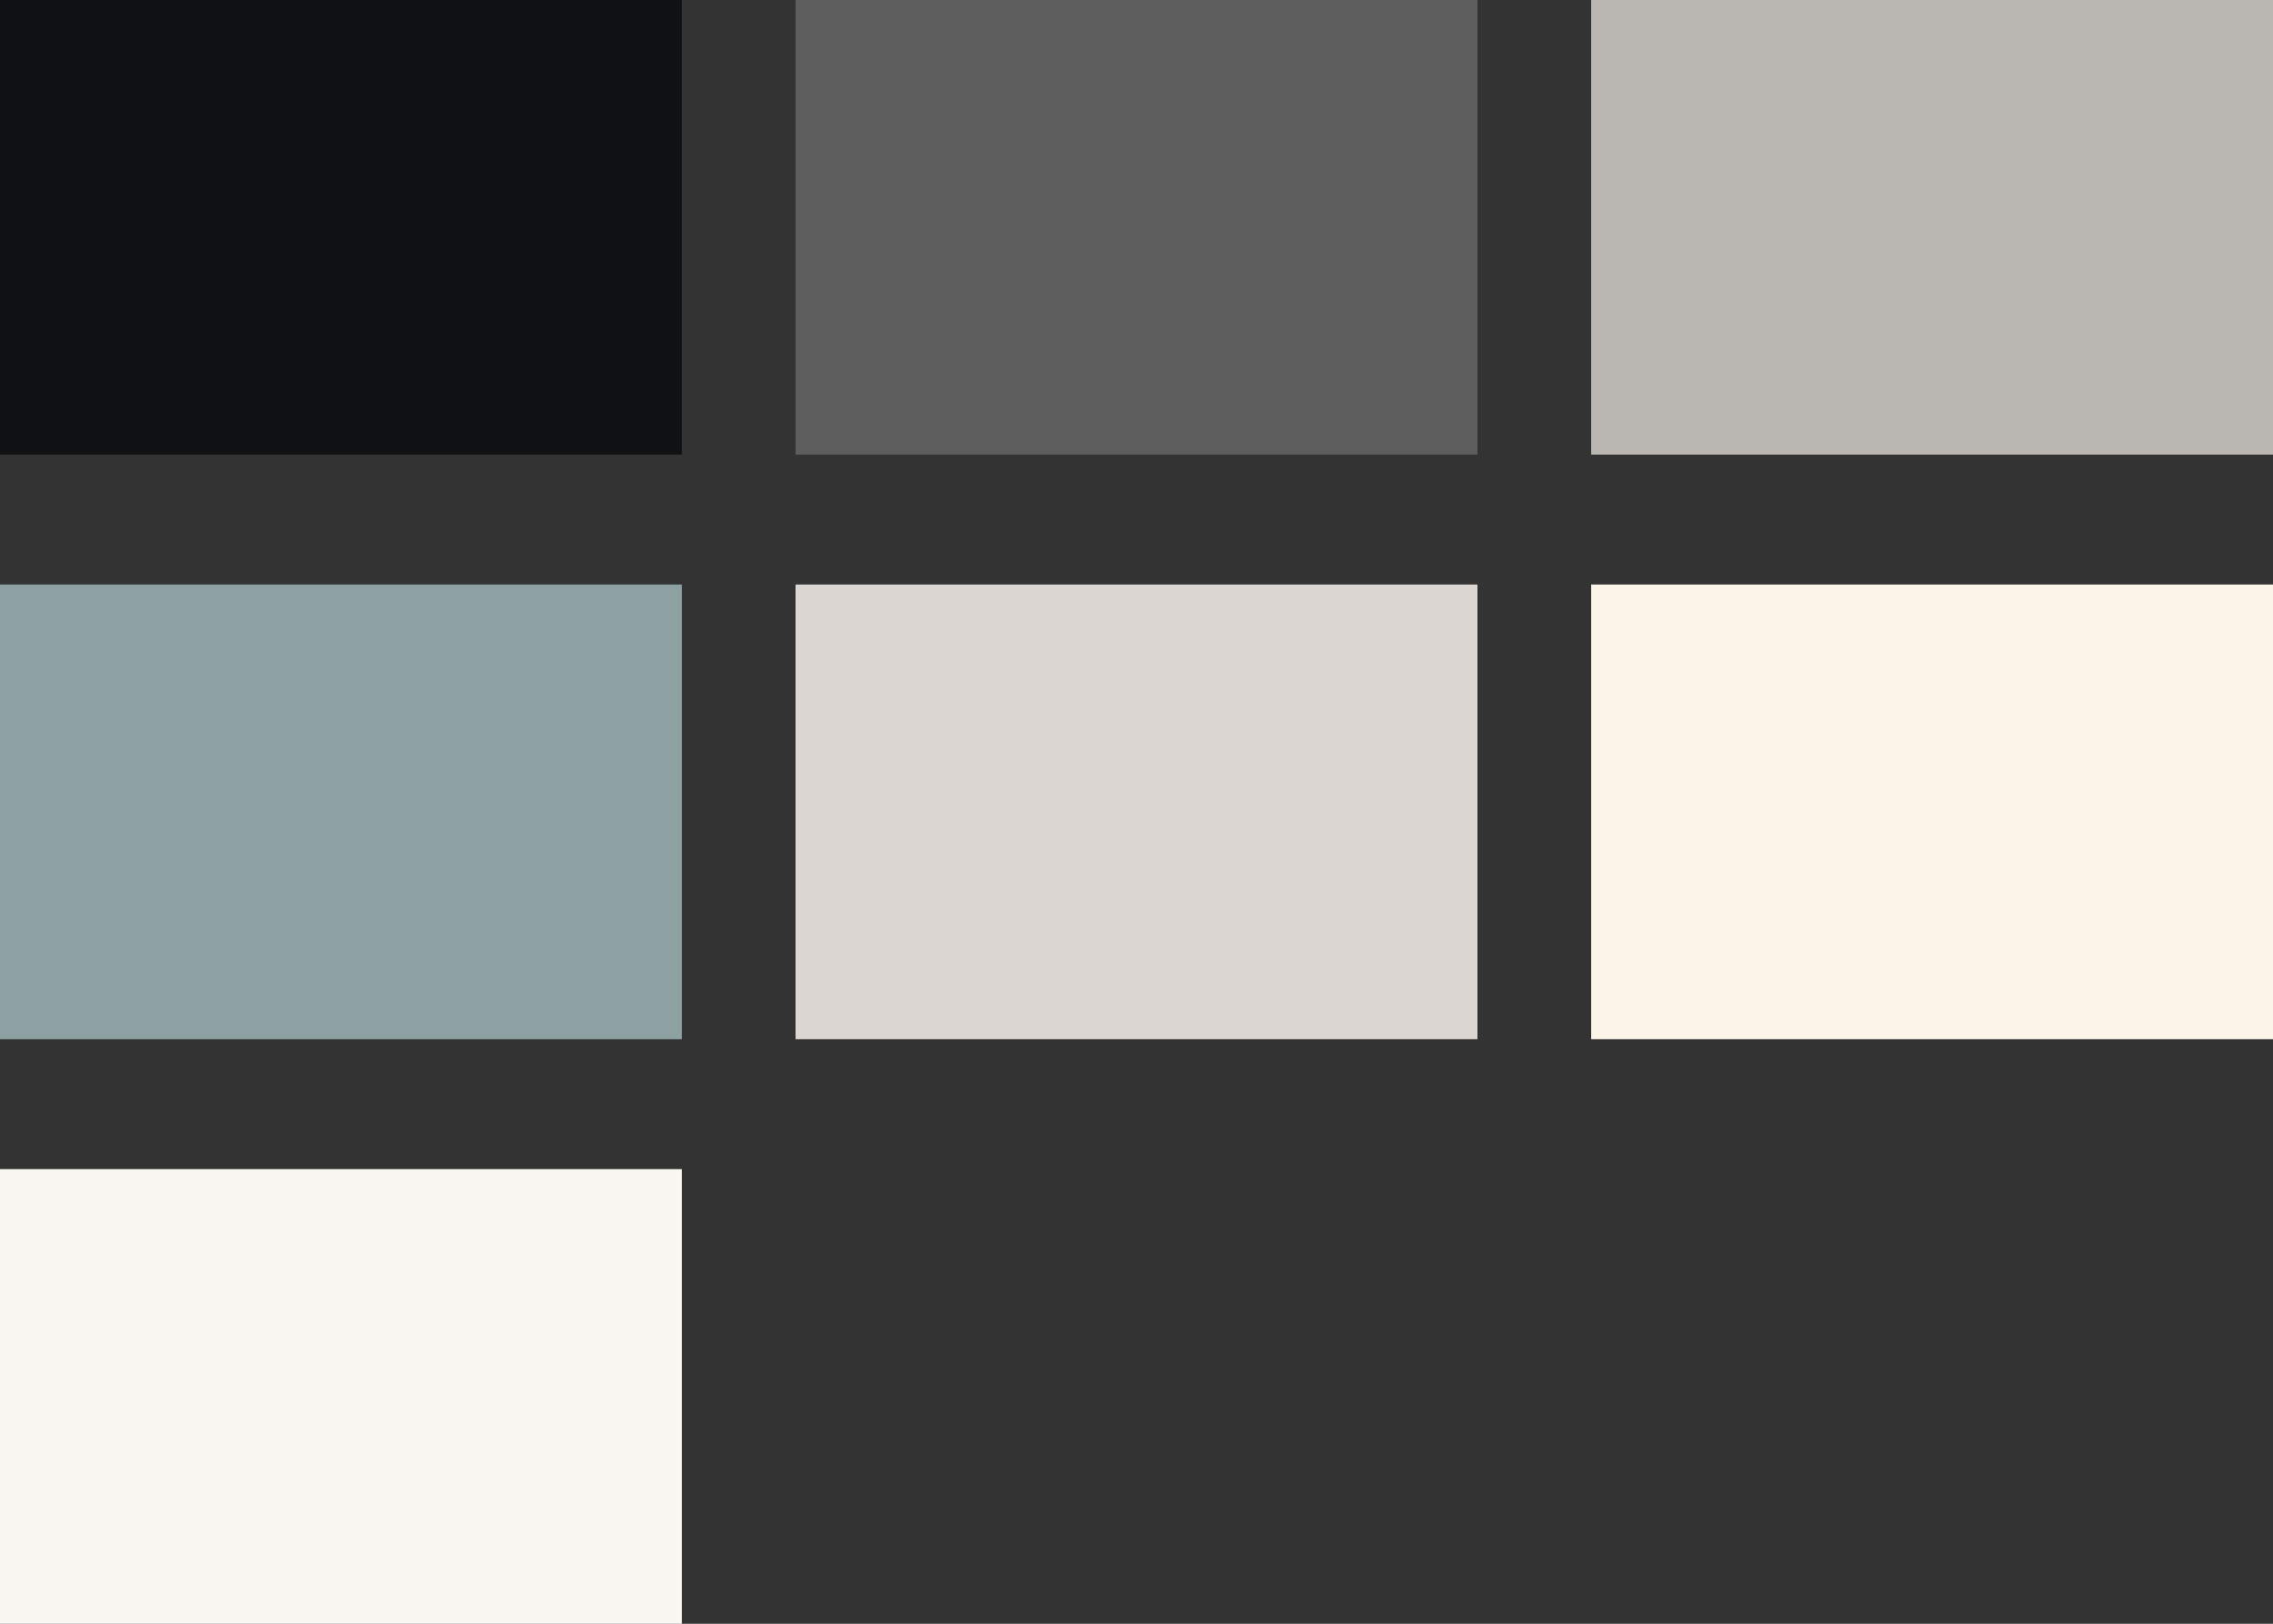
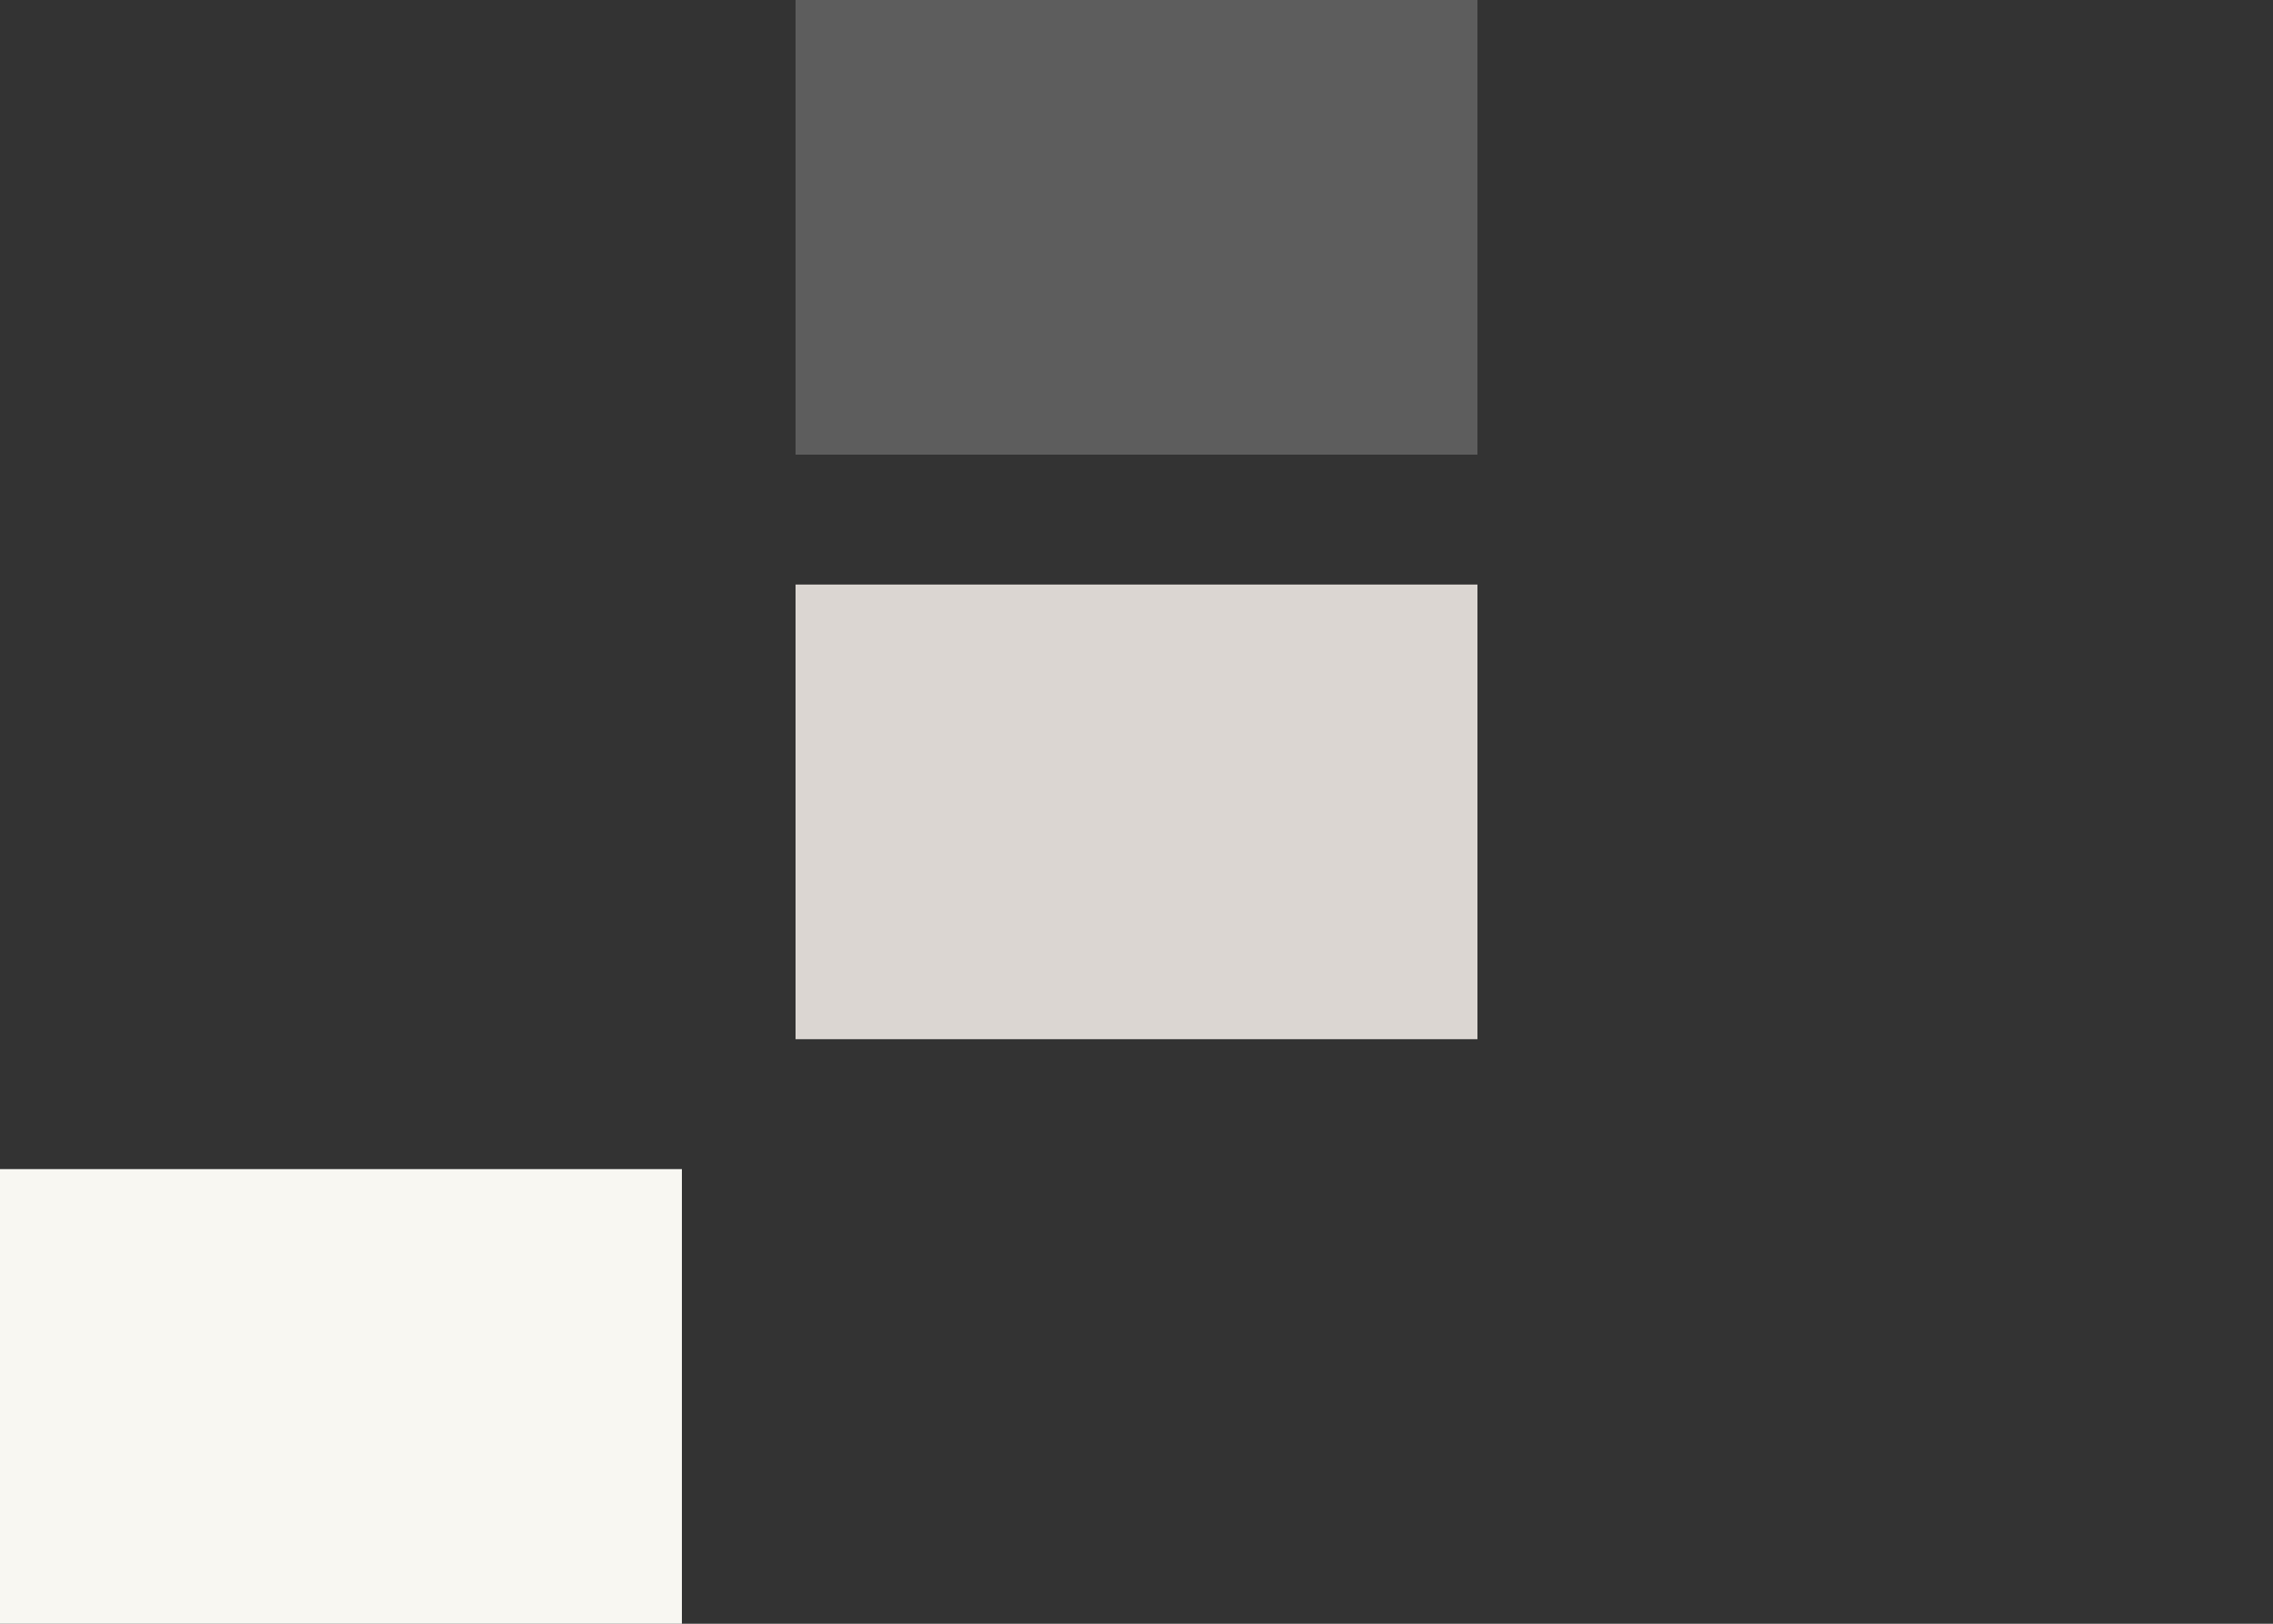
<svg xmlns="http://www.w3.org/2000/svg" id="_Слой_1" data-name="Слой 1" viewBox="0 0 140 100">
  <rect x="0" y="0" width="140" height="100" fill="#333333" stroke="none" />
  <defs>
    <style>
      .cls-1 {
        fill: #8da1a2;
      }

      .cls-1, .cls-2, .cls-3, .cls-4, .cls-5, .cls-6, .cls-7 {
        stroke-width: 0px;
      }

      .cls-2 {
        fill: #f8f7f2;
      }

      .cls-3 {
        fill: #bab7b2;
      }

      .cls-4 {
        fill: #fcf4e9;
      }

      .cls-5 {
        fill: #101113;
      }

      .cls-6 {
        fill: #dbd6d2;
      }

      .cls-7 {
        fill: #5d5d5d;
      }
    </style>
  </defs>
  <rect class="cls-2" y="72" width="42" height="28" />
-   <rect class="cls-1" y="36" width="42" height="28" />
-   <rect class="cls-4" x="98" y="36" width="42" height="28" />
  <rect class="cls-6" x="49" y="36" width="42" height="28" />
-   <rect class="cls-5" width="42" height="28" />
-   <rect class="cls-3" x="98" width="42" height="28" />
  <rect class="cls-7" x="49" width="42" height="28" />
</svg>